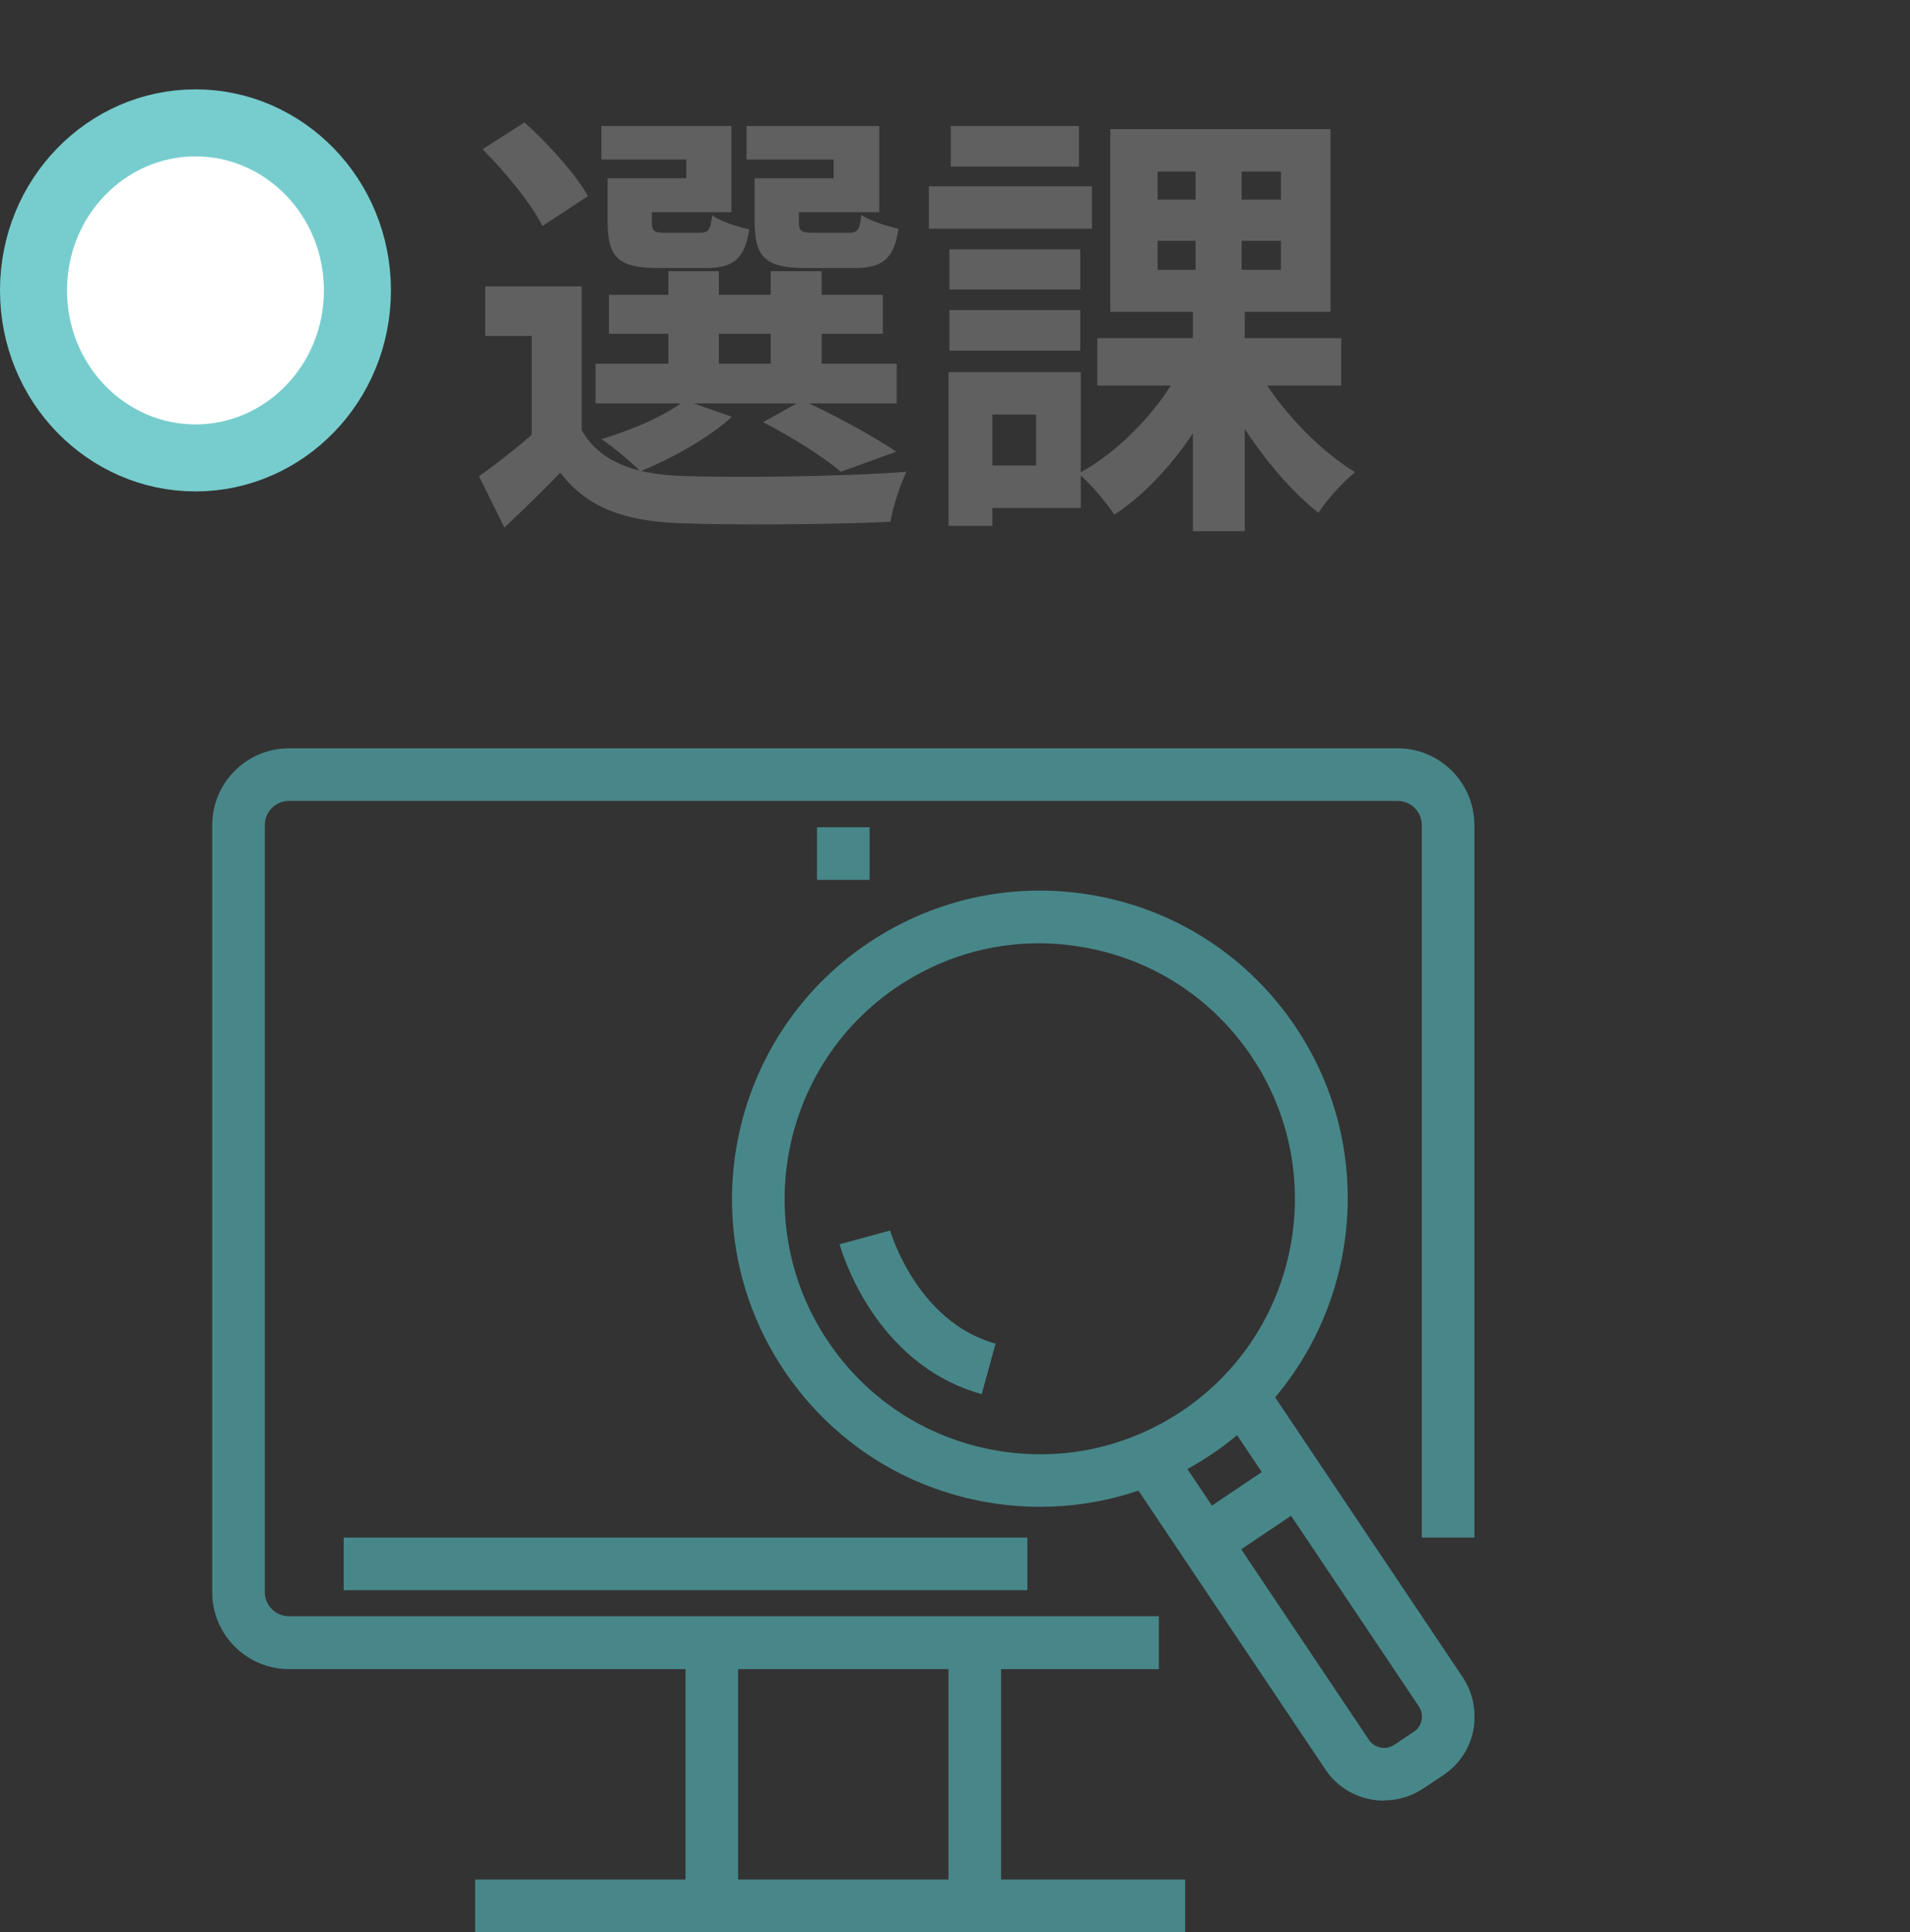
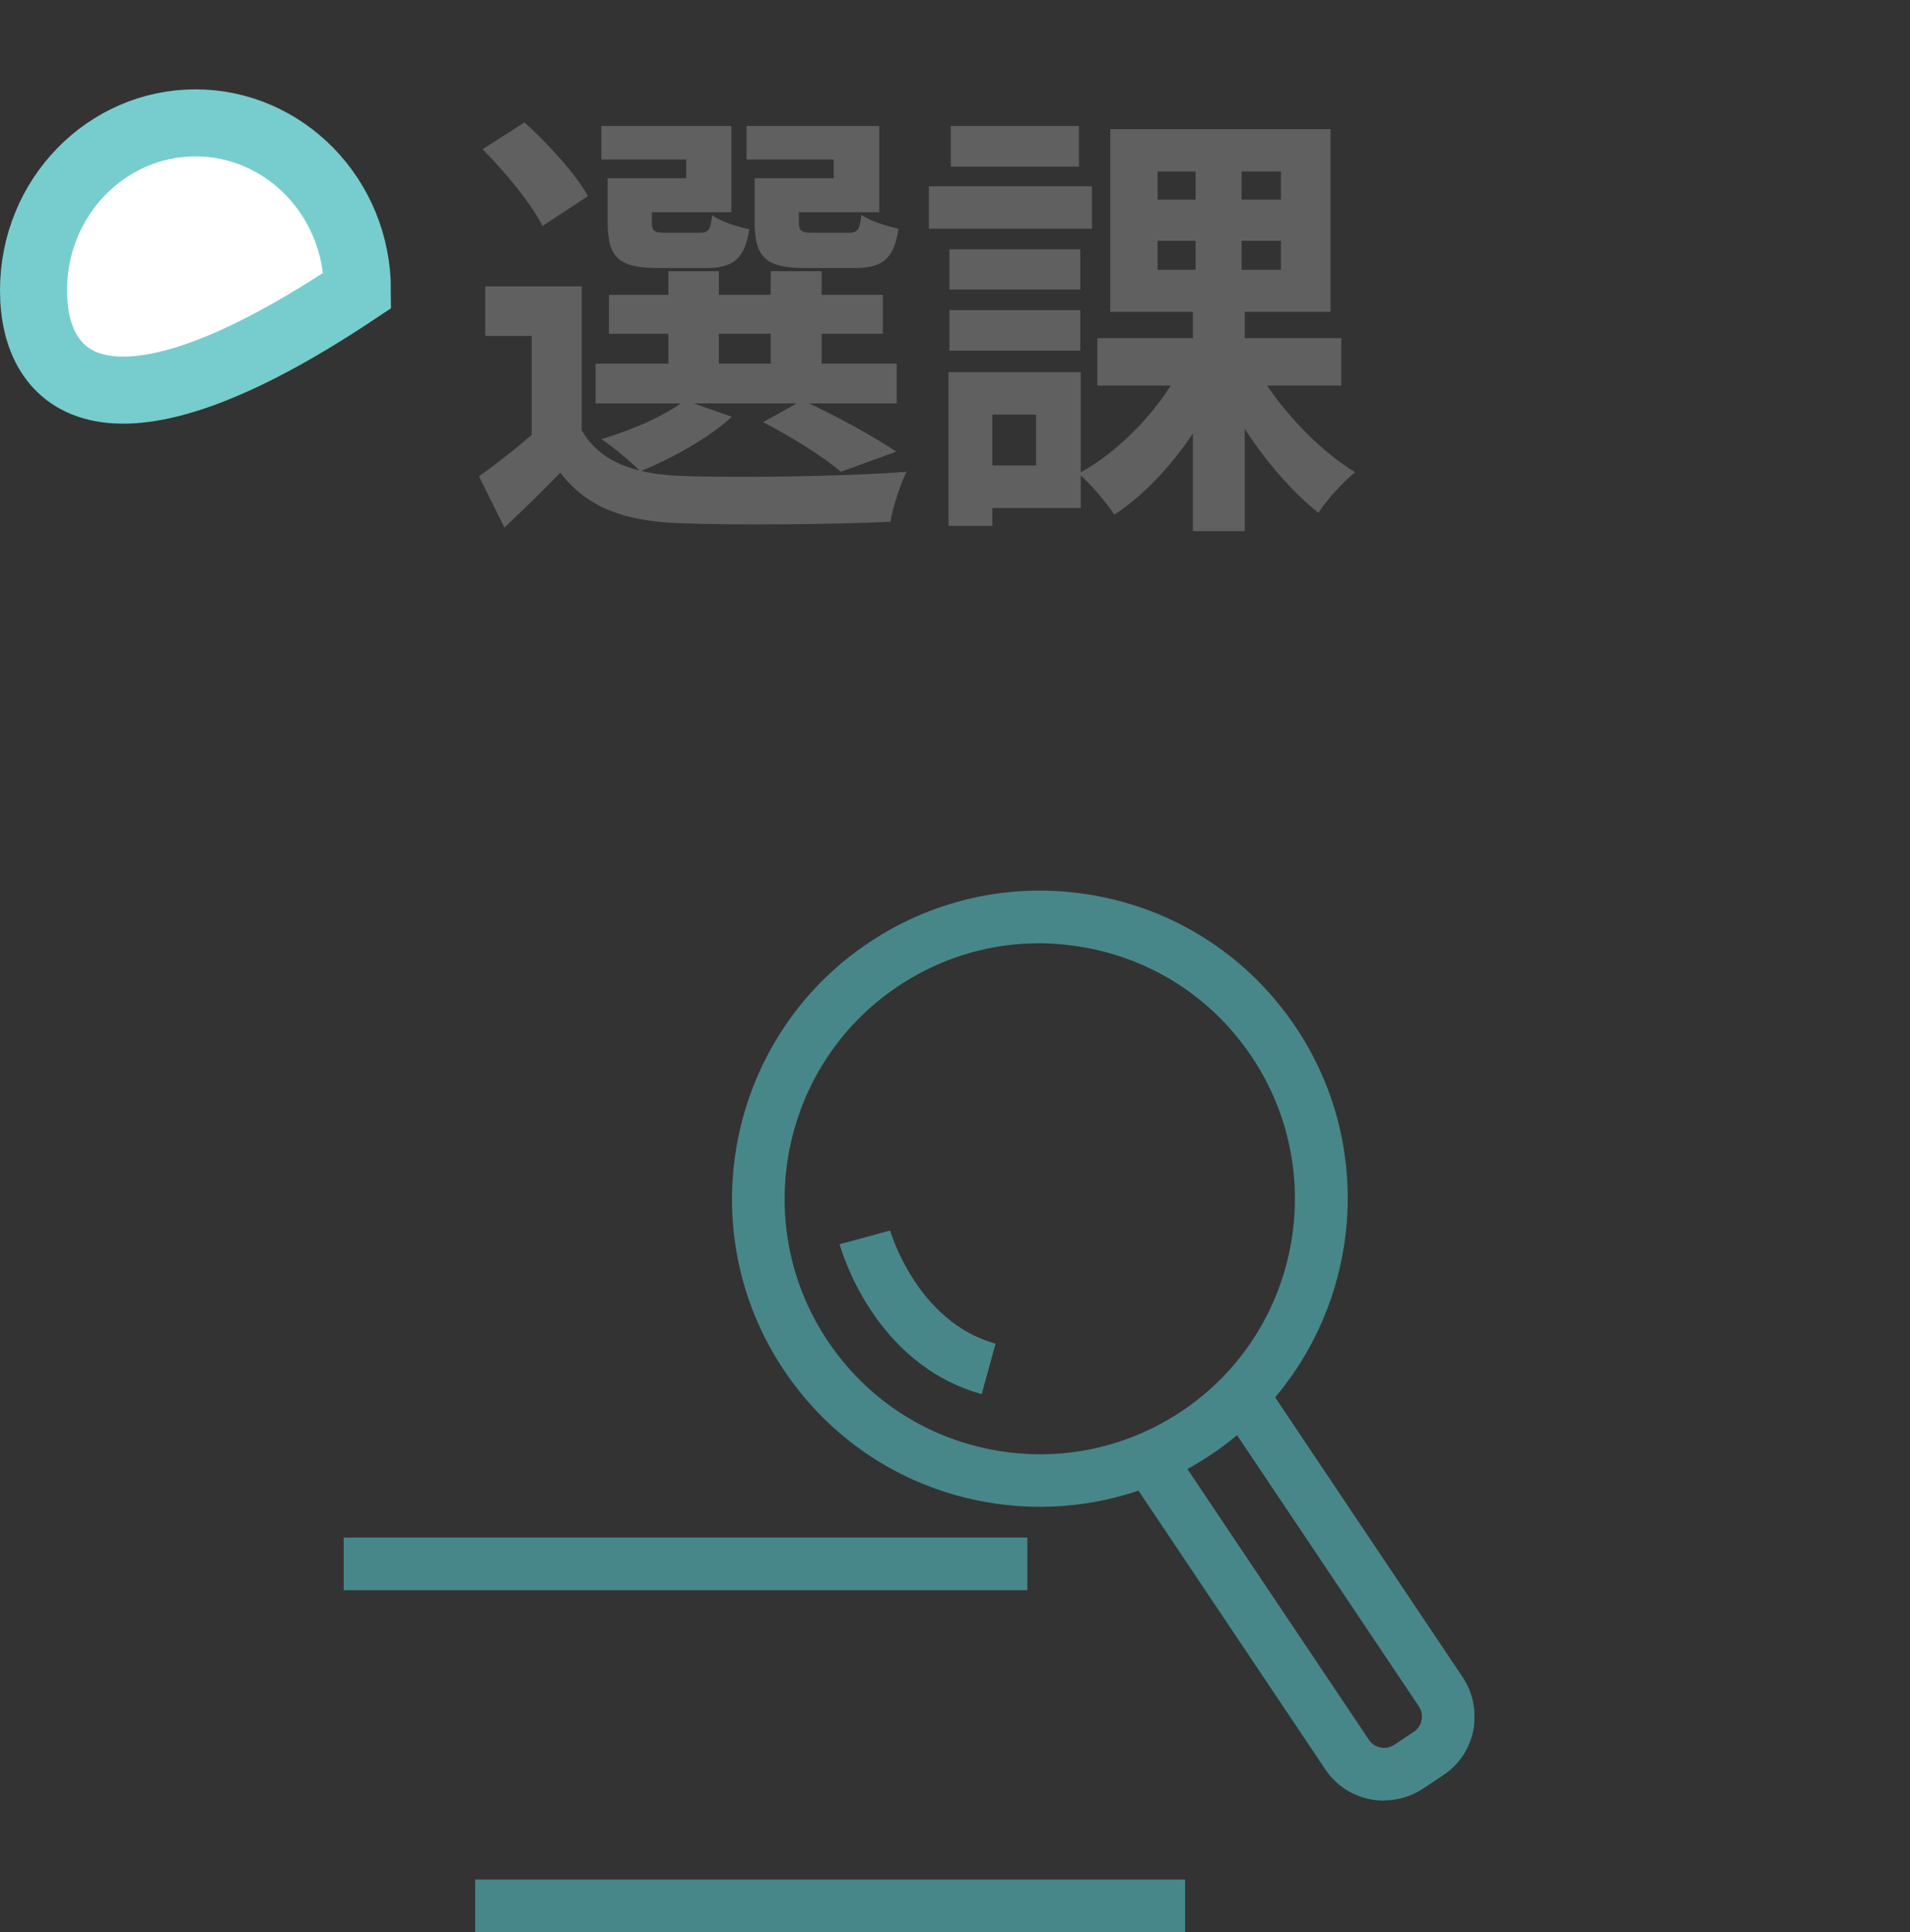
<svg xmlns="http://www.w3.org/2000/svg" width="171" height="173" viewBox="0 0 171 173" fill="none">
  <rect x="0" y="0" width="171" height="173" fill="#333333" stroke="none" />
  <path d="M52.08 25.64H43.44V30.08H47.6V40.36H52.08V25.64ZM52.08 38.52H48.08C46.4 40 44.48 41.52 42.88 42.64L45.16 47.24C47.04 45.44 48.64 43.92 50.16 42.32C52.56 45.44 55.84 46.64 60.72 46.84C65.72 47.04 74.6 46.96 79.72 46.72C79.92 45.4 80.64 43.28 81.16 42.24C75.48 42.68 65.64 42.8 60.68 42.6C56.56 42.4 53.64 41.24 52.08 38.52ZM43.2 13.36C45.24 15.4 47.64 18.32 48.56 20.24L52.64 17.56C51.56 15.6 49.08 12.88 46.96 10.96L43.2 13.36ZM54.52 26.4V29.88H79.04V26.4H54.52ZM53.32 32.56V36.12H80.28V32.56H53.32ZM59.84 24.28V34.28H64.36V24.28H59.84ZM69 24.28V34.28H73.56V24.28H69ZM55.6 15.96V19H65.48V11.28H53.84V14.28H61.44V15.96H55.6ZM54.4 15.96V19.88C54.4 23.08 55.4 24 58.96 24C59.72 24 62.4 24 63.16 24C65.6 24 66.68 23.24 67.08 20.52C66 20.32 64.48 19.8 63.76 19.28C63.6 20.6 63.44 20.84 62.64 20.84C62.04 20.84 60 20.84 59.56 20.84C58.52 20.84 58.36 20.68 58.36 19.84V15.96H54.4ZM68.76 15.96V19H78.72V11.28H66.84V14.28H74.64V15.96H68.76ZM67.56 15.96V19.84C67.56 23.08 68.56 24 72.16 24C72.92 24 75.72 24 76.48 24C78.96 24 80.04 23.24 80.44 20.48C79.36 20.24 77.84 19.76 77.12 19.24C76.96 20.6 76.8 20.84 75.96 20.84C75.36 20.84 73.24 20.84 72.76 20.84C71.72 20.84 71.52 20.68 71.52 19.84V15.96H67.56ZM68.32 37.8C70.96 39.16 73.8 40.96 75.28 42.24L80.24 40.44C78.24 39.08 74.72 37.16 71.84 35.84L68.32 37.8ZM61.32 35.84C59.6 37.2 56.64 38.48 53.84 39.32C54.84 39.96 56.56 41.4 57.32 42.2C60.08 41.08 63.44 39.24 65.52 37.32L61.32 35.84ZM98.24 30.28V34.52H120.08V30.28H98.24ZM112.4 32.8L109 34.04C111.08 38.52 114.64 43.24 118.04 45.92C118.76 44.76 120.28 43.12 121.32 42.28C117.96 40.24 114.32 36.36 112.4 32.8ZM103.64 21.56H114.68V24.16H103.64V21.56ZM103.64 15.36H114.68V17.88H103.64V15.36ZM99.4 11.56V27.92H119.12V11.56H99.4ZM105.96 32.48C104.08 36.4 100.36 40.36 96.56 42.4C97.56 43.24 99.04 44.96 99.76 46.08C103.76 43.48 107.44 38.68 109.56 33.72L105.96 32.48ZM107.04 13.44V26.12H106.8V47.56H111.44V26.12H111.16V13.44H107.04ZM85 22.32V25.92H96.72V22.32H85ZM85.12 11.28V14.92H96.6V11.28H85.12ZM85 27.76V31.4H96.72V27.76H85ZM83.16 16.68V20.48H97.76V16.68H83.16ZM87.08 33.32V37.12H92.76V41.68H87.08V45.48H96.76V33.32H87.08ZM84.92 33.32V47.08H88.84V33.32H84.92Z" fill="#606060" />
-   <path d="M32 26C32 34.364 25.429 41 17.5 41C9.571 41 3 34.364 3 26C3 17.636 9.571 11 17.5 11C25.429 11 32 17.636 32 26Z" fill="white" stroke="#77CDCD" stroke-width="6" />
+   <path d="M32 26C9.571 41 3 34.364 3 26C3 17.636 9.571 11 17.5 11C25.429 11 32 17.636 32 26Z" fill="white" stroke="#77CDCD" stroke-width="6" />
  <g clip-path="url(#clip0_114_425)">
    <path d="M93.133 134.911C91.344 134.911 89.554 134.746 87.765 134.392C80.538 132.979 74.299 128.81 70.203 122.709C61.728 110.083 65.118 92.911 77.737 84.431C83.857 80.332 91.202 78.848 98.43 80.262C105.657 81.675 111.895 85.844 115.992 91.945C124.467 104.571 121.077 121.743 108.458 130.223C103.868 133.309 98.571 134.911 93.156 134.911H93.133ZM93.038 84.455C88.542 84.455 84.163 85.774 80.35 88.341C69.897 95.361 67.096 109.612 74.111 120.071C77.501 125.135 82.68 128.598 88.683 129.776C94.663 130.953 100.76 129.728 105.822 126.336C116.298 119.317 119.076 105.066 112.06 94.607C108.67 89.543 103.491 86.08 97.488 84.902C96.005 84.62 94.498 84.455 93.038 84.455Z" fill="#488789" />
    <path d="M123.902 161.222C123.501 161.222 123.078 161.175 122.677 161.104C121.03 160.775 119.594 159.832 118.652 158.419L101.207 132.39L105.115 129.752L122.56 155.781C122.795 156.134 123.172 156.393 123.596 156.464C124.019 156.558 124.443 156.464 124.82 156.228L126.585 155.051C126.939 154.815 127.197 154.438 127.268 154.014C127.362 153.59 127.268 153.166 127.033 152.789L109.588 126.76L113.496 124.122L130.941 150.151C131.882 151.564 132.212 153.237 131.906 154.909C131.576 156.582 130.635 157.995 129.222 158.937L127.456 160.115C126.397 160.822 125.196 161.199 123.949 161.199L123.902 161.222Z" fill="#488789" />
-     <path d="M114.899 130.506L106.533 136.124L109.157 140.036L117.523 134.417L114.899 130.506Z" fill="#488789" />
    <path d="M87.906 124.829C78.184 122.143 75.288 111.826 75.17 111.402L79.714 110.177L77.43 110.79L79.69 110.177C79.69 110.177 82.045 118.351 89.131 120.306L87.883 124.852L87.906 124.829Z" fill="#488789" />
-     <path d="M66.083 147.089H61.375V170.644H66.083V147.089Z" fill="#488789" />
-     <path d="M89.625 147.089H84.917V170.644H89.625V147.089Z" fill="#488789" />
    <path d="M106.104 168.289H42.542V173H106.104V168.289Z" fill="#488789" />
    <path d="M91.979 137.667H30.771V142.378H91.979V137.667Z" fill="#488789" />
-     <path d="M77.854 74.067H73.146V78.778H77.854V74.067Z" fill="#488789" />
-     <path d="M103.75 149.444H25.874C22.084 149.444 19 146.359 19 142.566V73.878C19 70.086 22.084 67 25.874 67H125.126C128.916 67 132 70.086 132 73.878V137.667H127.292V73.878C127.292 72.677 126.326 71.711 125.126 71.711H25.874C24.674 71.711 23.708 72.677 23.708 73.878V142.543C23.708 143.744 24.674 144.71 25.874 144.71H103.75V149.421V149.444Z" fill="#488789" />
  </g>
  <defs>
    <clipPath id="clip0_114_425">
      <rect width="113" height="106" fill="white" transform="translate(19 67)" />
    </clipPath>
  </defs>
</svg>